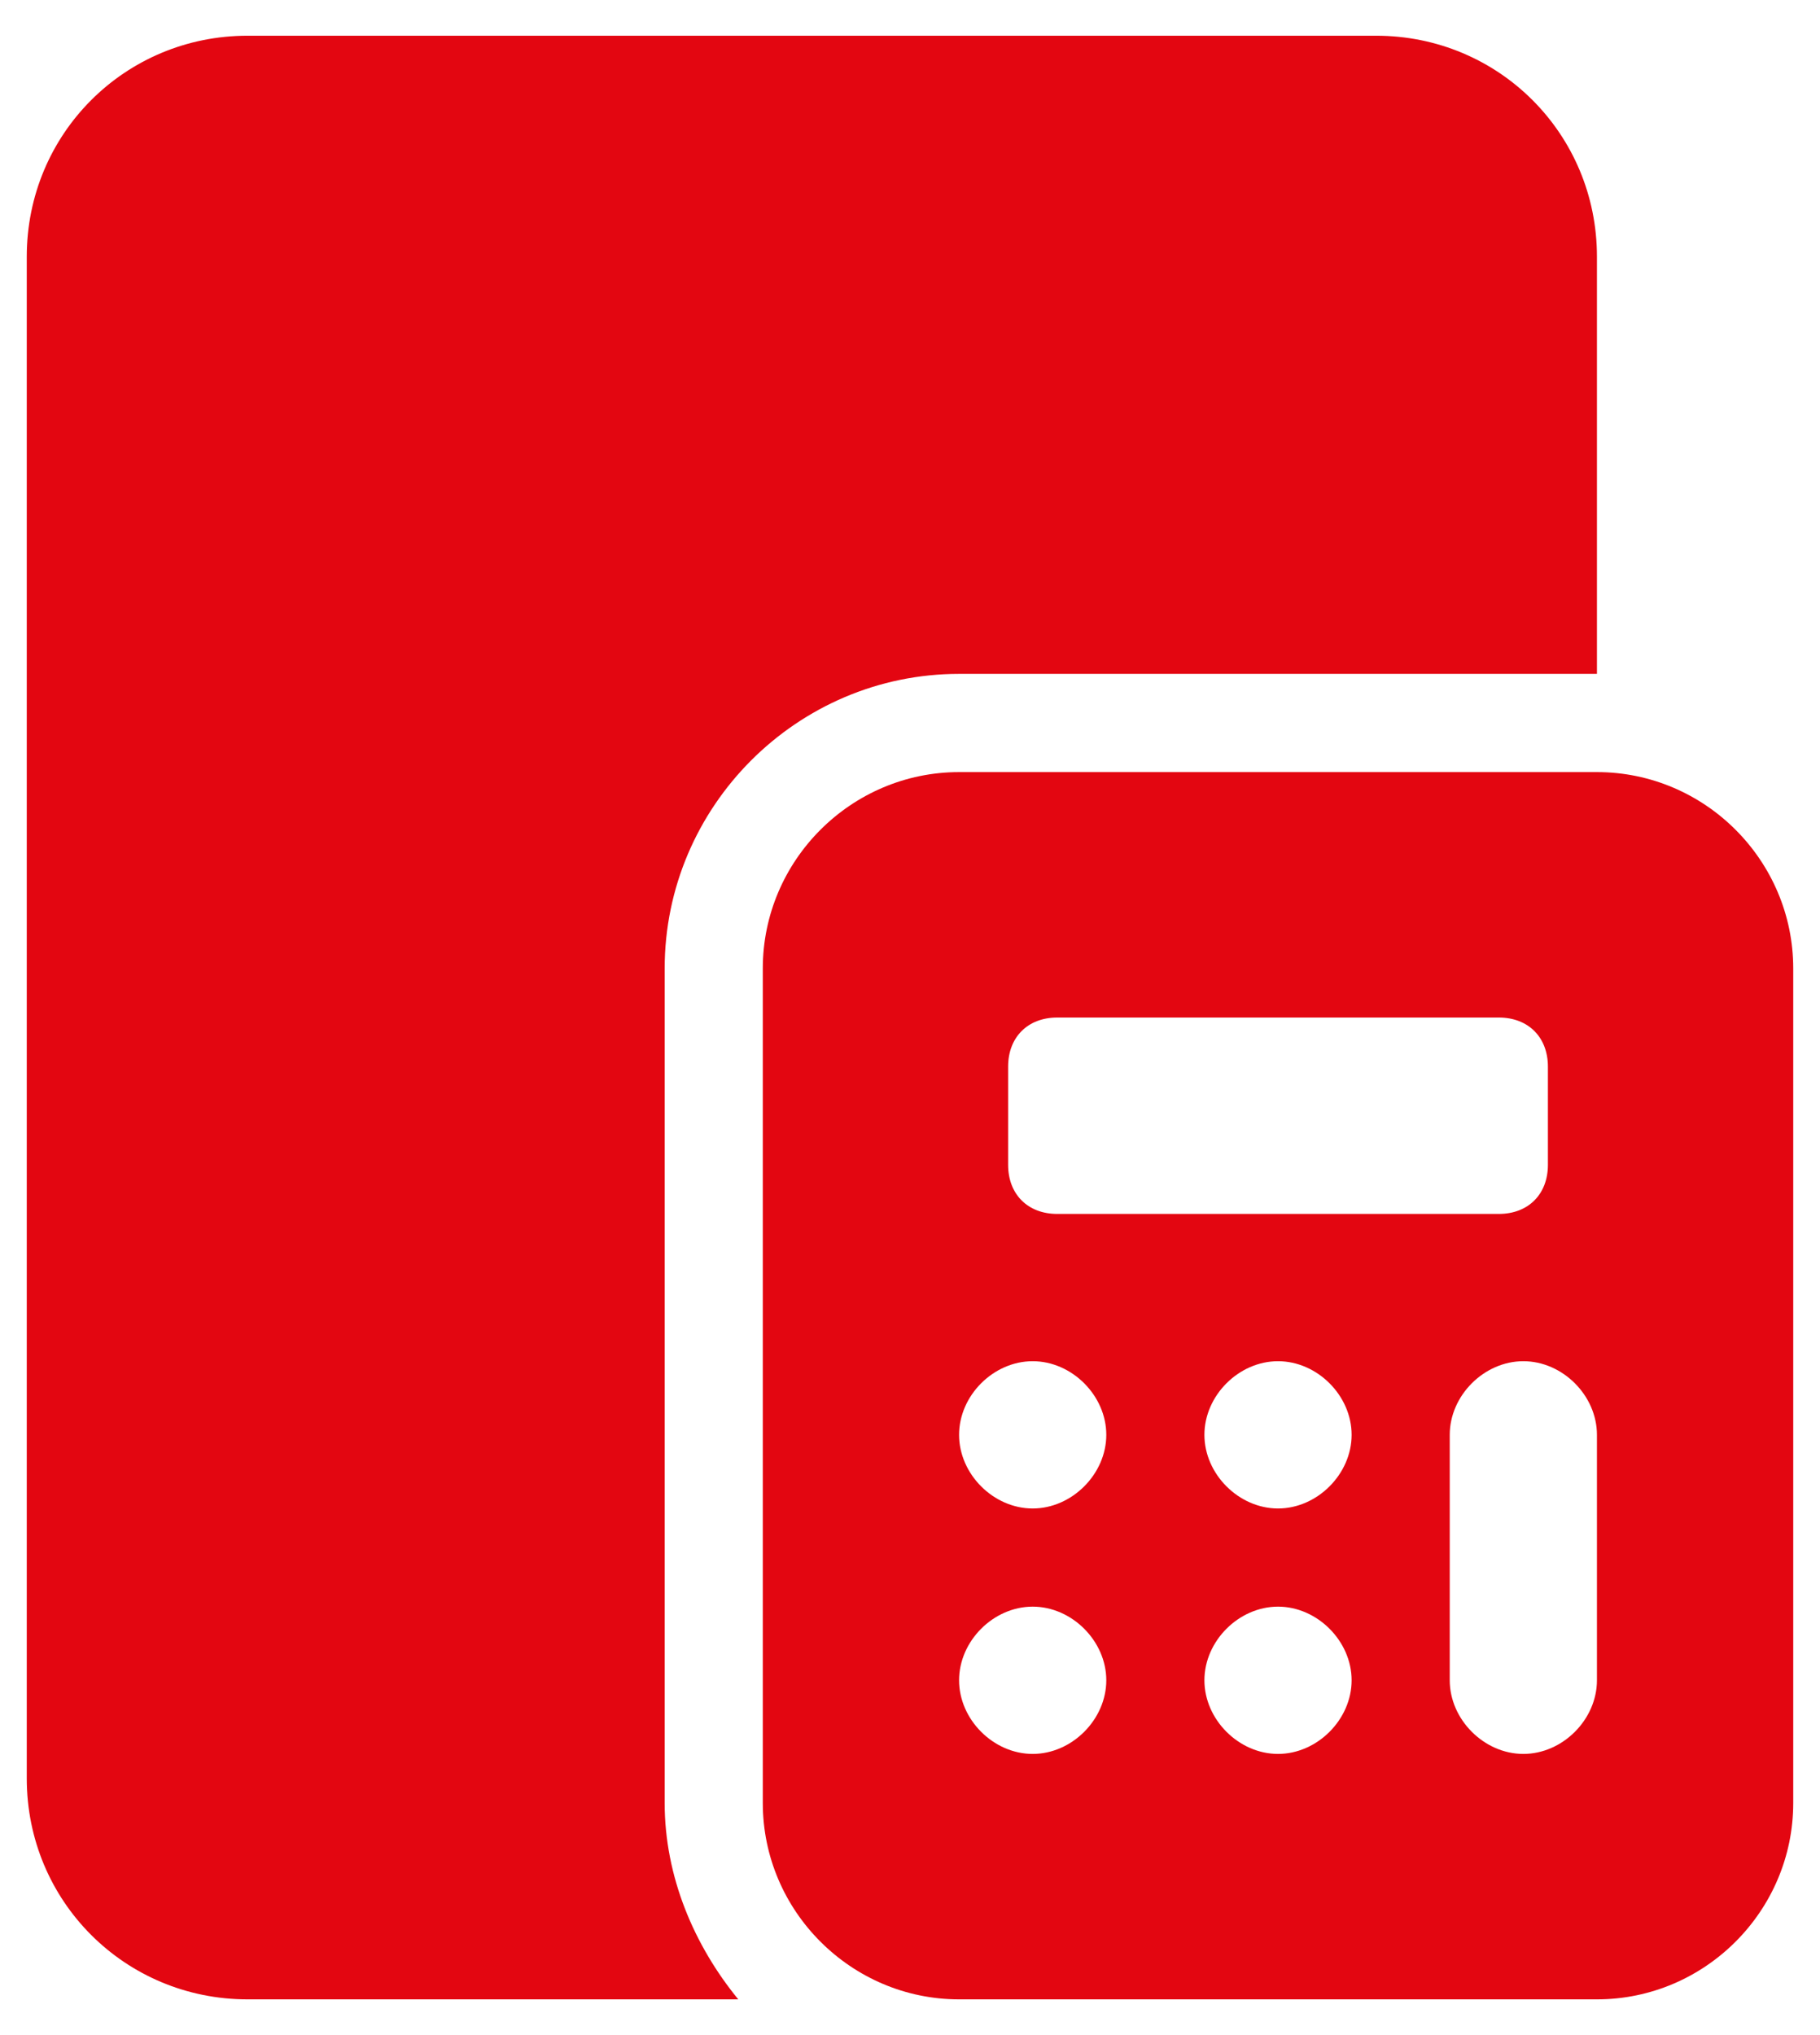
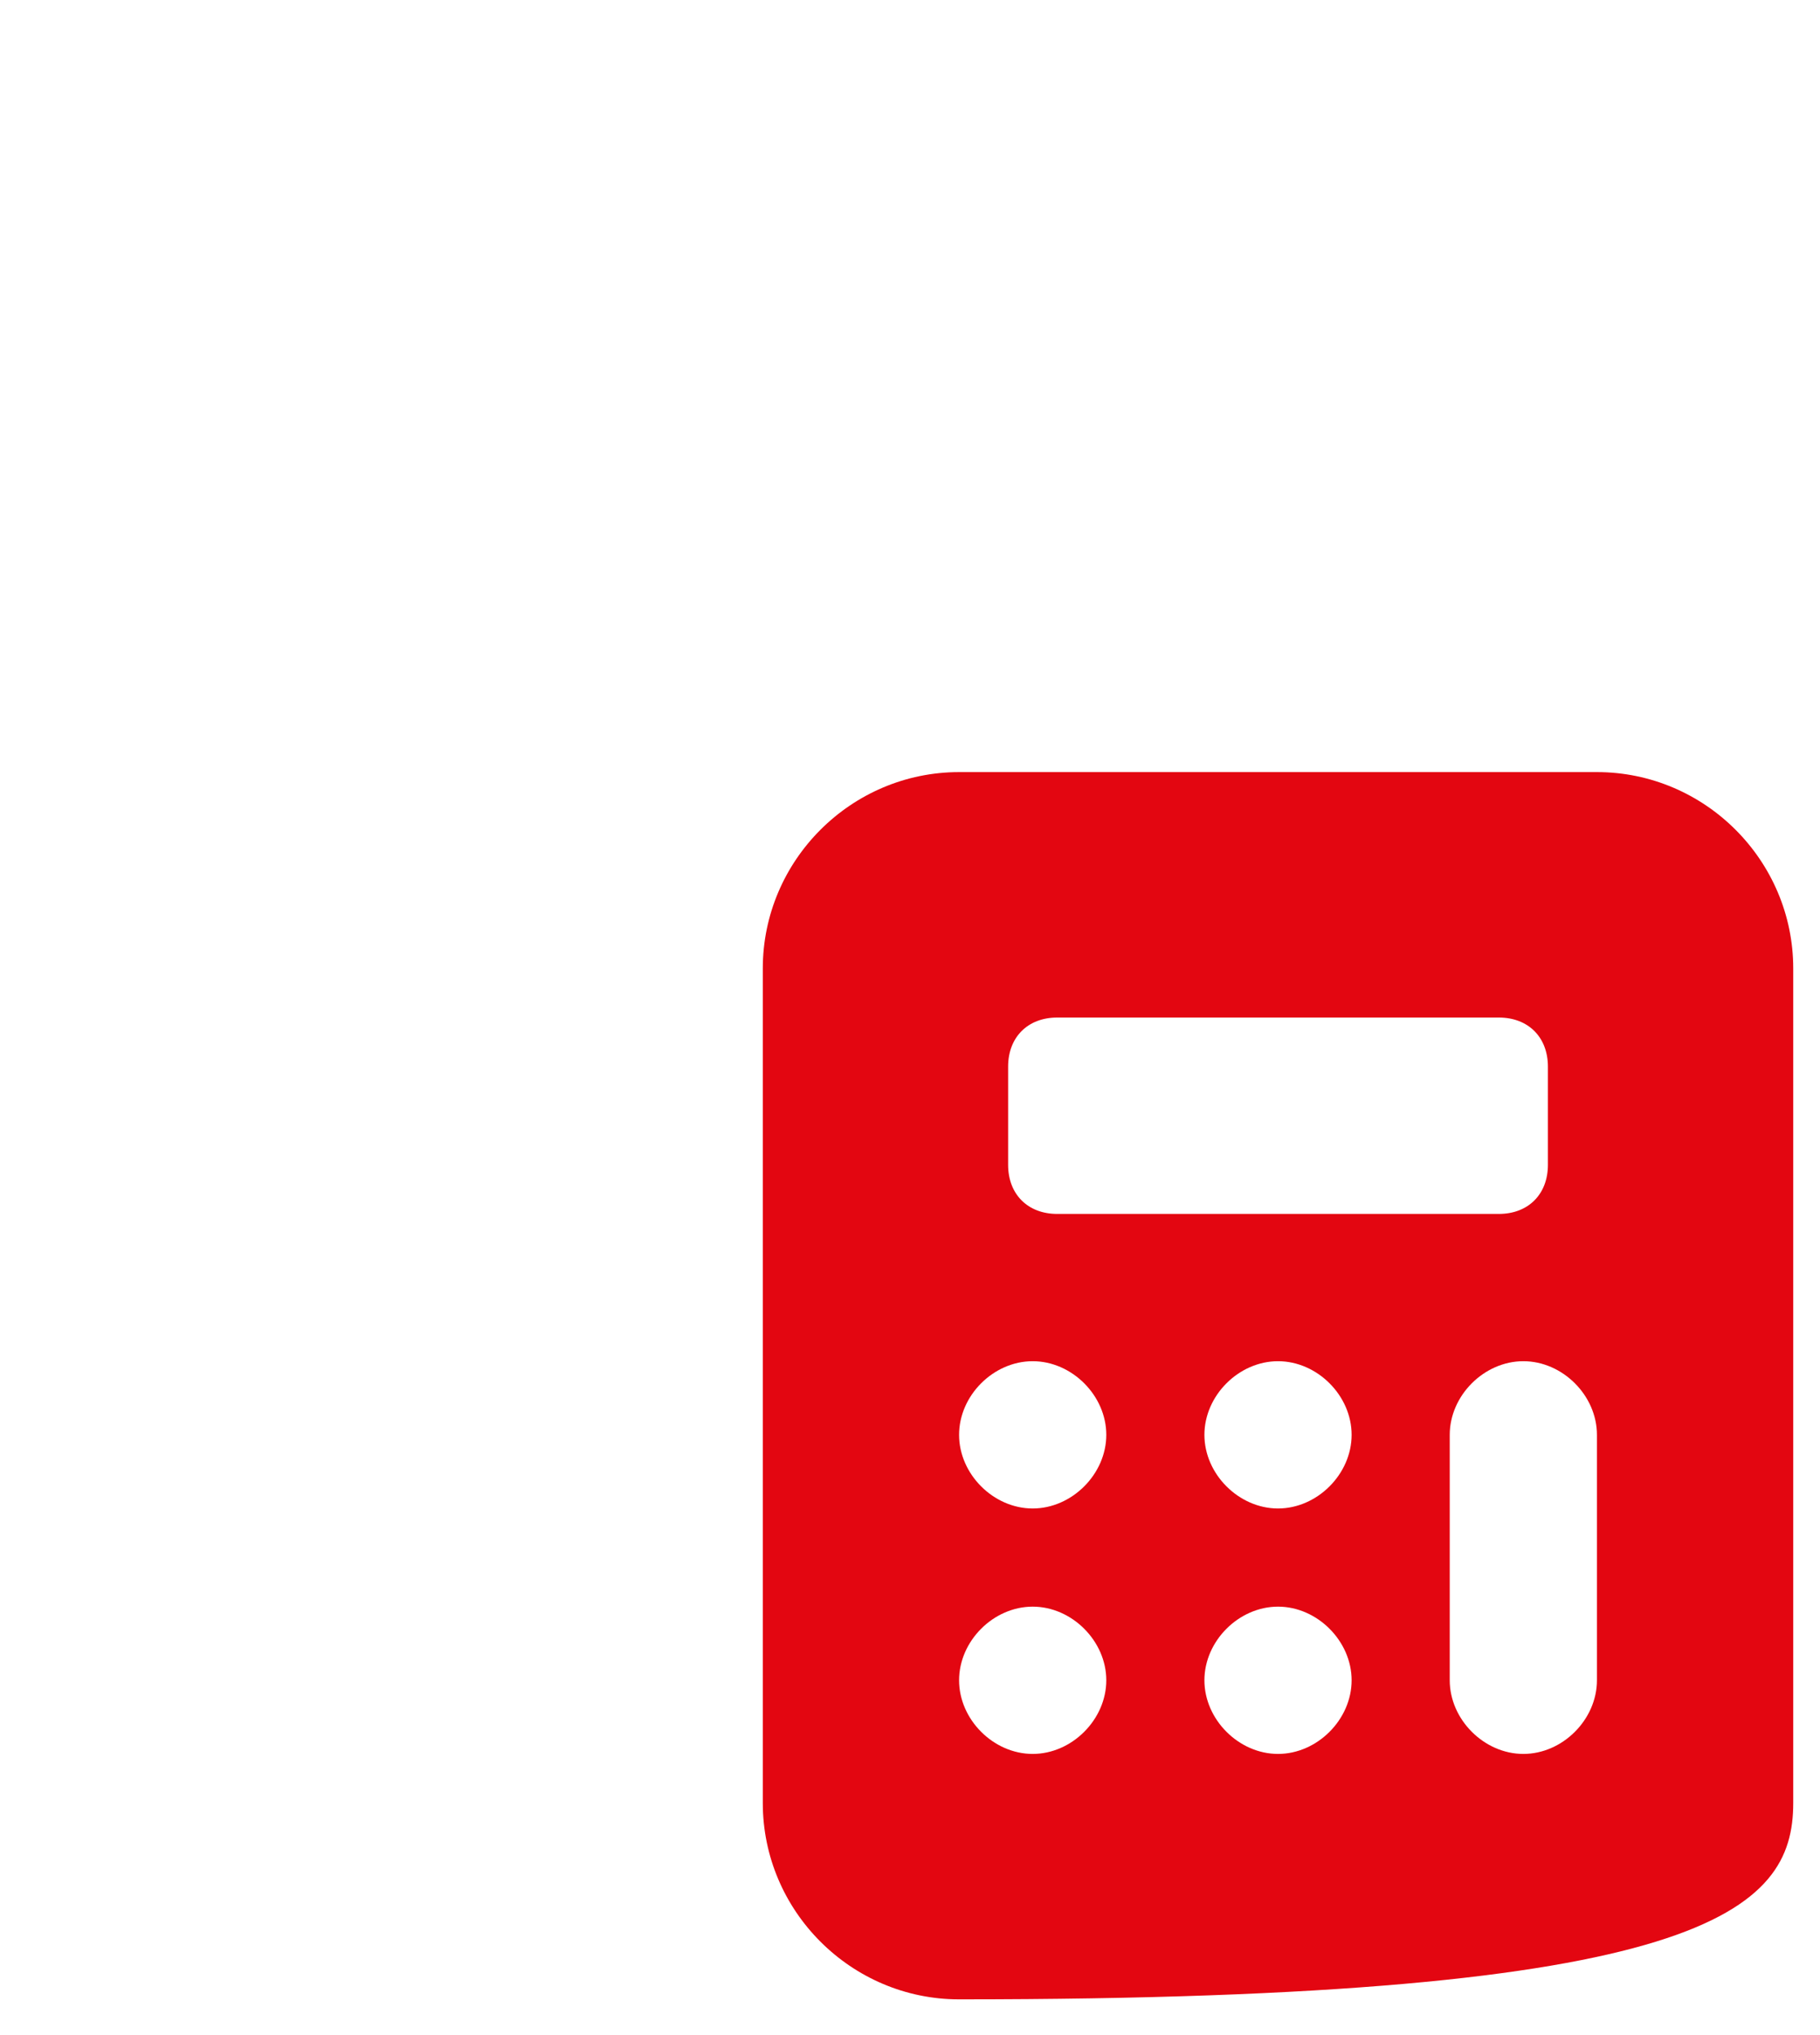
<svg xmlns="http://www.w3.org/2000/svg" width="34" height="38" viewBox="0 0 34 38" fill="none">
-   <path d="M29.833 14.417H17.917C15.9 14.417 14.25 16.067 14.25 18.083V33.667C14.25 35.683 15.9 37.333 17.917 37.333H29.833C31.85 37.333 33.5 35.683 33.5 33.667V18.083C33.5 16.067 31.85 14.417 29.833 14.417ZM18.833 19.917C18.833 19.367 19.2 19 19.75 19H28C28.55 19 28.917 19.367 28.917 19.917V21.75C28.917 22.3 28.55 22.667 28 22.667H19.75C19.2 22.667 18.833 22.3 18.833 21.75V19.917ZM19.292 32.75C18.558 32.75 17.917 32.108 17.917 31.375C17.917 30.642 18.558 30 19.292 30C20.025 30 20.667 30.642 20.667 31.375C20.667 32.108 20.025 32.75 19.292 32.75ZM19.292 28.167C18.558 28.167 17.917 27.525 17.917 26.792C17.917 26.058 18.558 25.417 19.292 25.417C20.025 25.417 20.667 26.058 20.667 26.792C20.667 27.525 20.025 28.167 19.292 28.167ZM23.875 32.75C23.142 32.75 22.5 32.108 22.5 31.375C22.5 30.642 23.142 30 23.875 30C24.608 30 25.25 30.642 25.25 31.375C25.25 32.108 24.608 32.75 23.875 32.75ZM23.875 28.167C23.142 28.167 22.5 27.525 22.5 26.792C22.5 26.058 23.142 25.417 23.875 25.417C24.608 25.417 25.25 26.058 25.25 26.792C25.25 27.525 24.608 28.167 23.875 28.167ZM29.833 31.375C29.833 32.108 29.192 32.75 28.458 32.75C27.725 32.75 27.083 32.108 27.083 31.375C27.083 30.917 27.083 27.25 27.083 26.792C27.083 26.058 27.725 25.417 28.458 25.417C29.192 25.417 29.833 26.058 29.833 26.792C29.833 27.25 29.833 30.917 29.833 31.375Z" fill="#E30611" />
-   <path d="M12.417 33.667V18.083C12.417 15.058 14.892 12.583 17.917 12.583H29.833V4.792C29.833 2.5 28 0.667 25.708 0.667H4.625C2.333 0.667 0.5 2.5 0.5 4.792V33.208C0.5 35.5 2.333 37.333 4.625 37.333H13.792C12.967 36.325 12.417 35.042 12.417 33.667Z" fill="#E30611" />
+   <path d="M29.833 14.417H17.917C15.9 14.417 14.25 16.067 14.25 18.083V33.667C14.25 35.683 15.9 37.333 17.917 37.333C31.85 37.333 33.5 35.683 33.5 33.667V18.083C33.5 16.067 31.85 14.417 29.833 14.417ZM18.833 19.917C18.833 19.367 19.2 19 19.75 19H28C28.55 19 28.917 19.367 28.917 19.917V21.75C28.917 22.3 28.55 22.667 28 22.667H19.75C19.2 22.667 18.833 22.3 18.833 21.75V19.917ZM19.292 32.75C18.558 32.75 17.917 32.108 17.917 31.375C17.917 30.642 18.558 30 19.292 30C20.025 30 20.667 30.642 20.667 31.375C20.667 32.108 20.025 32.75 19.292 32.75ZM19.292 28.167C18.558 28.167 17.917 27.525 17.917 26.792C17.917 26.058 18.558 25.417 19.292 25.417C20.025 25.417 20.667 26.058 20.667 26.792C20.667 27.525 20.025 28.167 19.292 28.167ZM23.875 32.75C23.142 32.75 22.5 32.108 22.5 31.375C22.5 30.642 23.142 30 23.875 30C24.608 30 25.25 30.642 25.25 31.375C25.25 32.108 24.608 32.75 23.875 32.75ZM23.875 28.167C23.142 28.167 22.5 27.525 22.5 26.792C22.5 26.058 23.142 25.417 23.875 25.417C24.608 25.417 25.25 26.058 25.25 26.792C25.25 27.525 24.608 28.167 23.875 28.167ZM29.833 31.375C29.833 32.108 29.192 32.75 28.458 32.75C27.725 32.75 27.083 32.108 27.083 31.375C27.083 30.917 27.083 27.25 27.083 26.792C27.083 26.058 27.725 25.417 28.458 25.417C29.192 25.417 29.833 26.058 29.833 26.792C29.833 27.25 29.833 30.917 29.833 31.375Z" fill="#E30611" />
</svg>